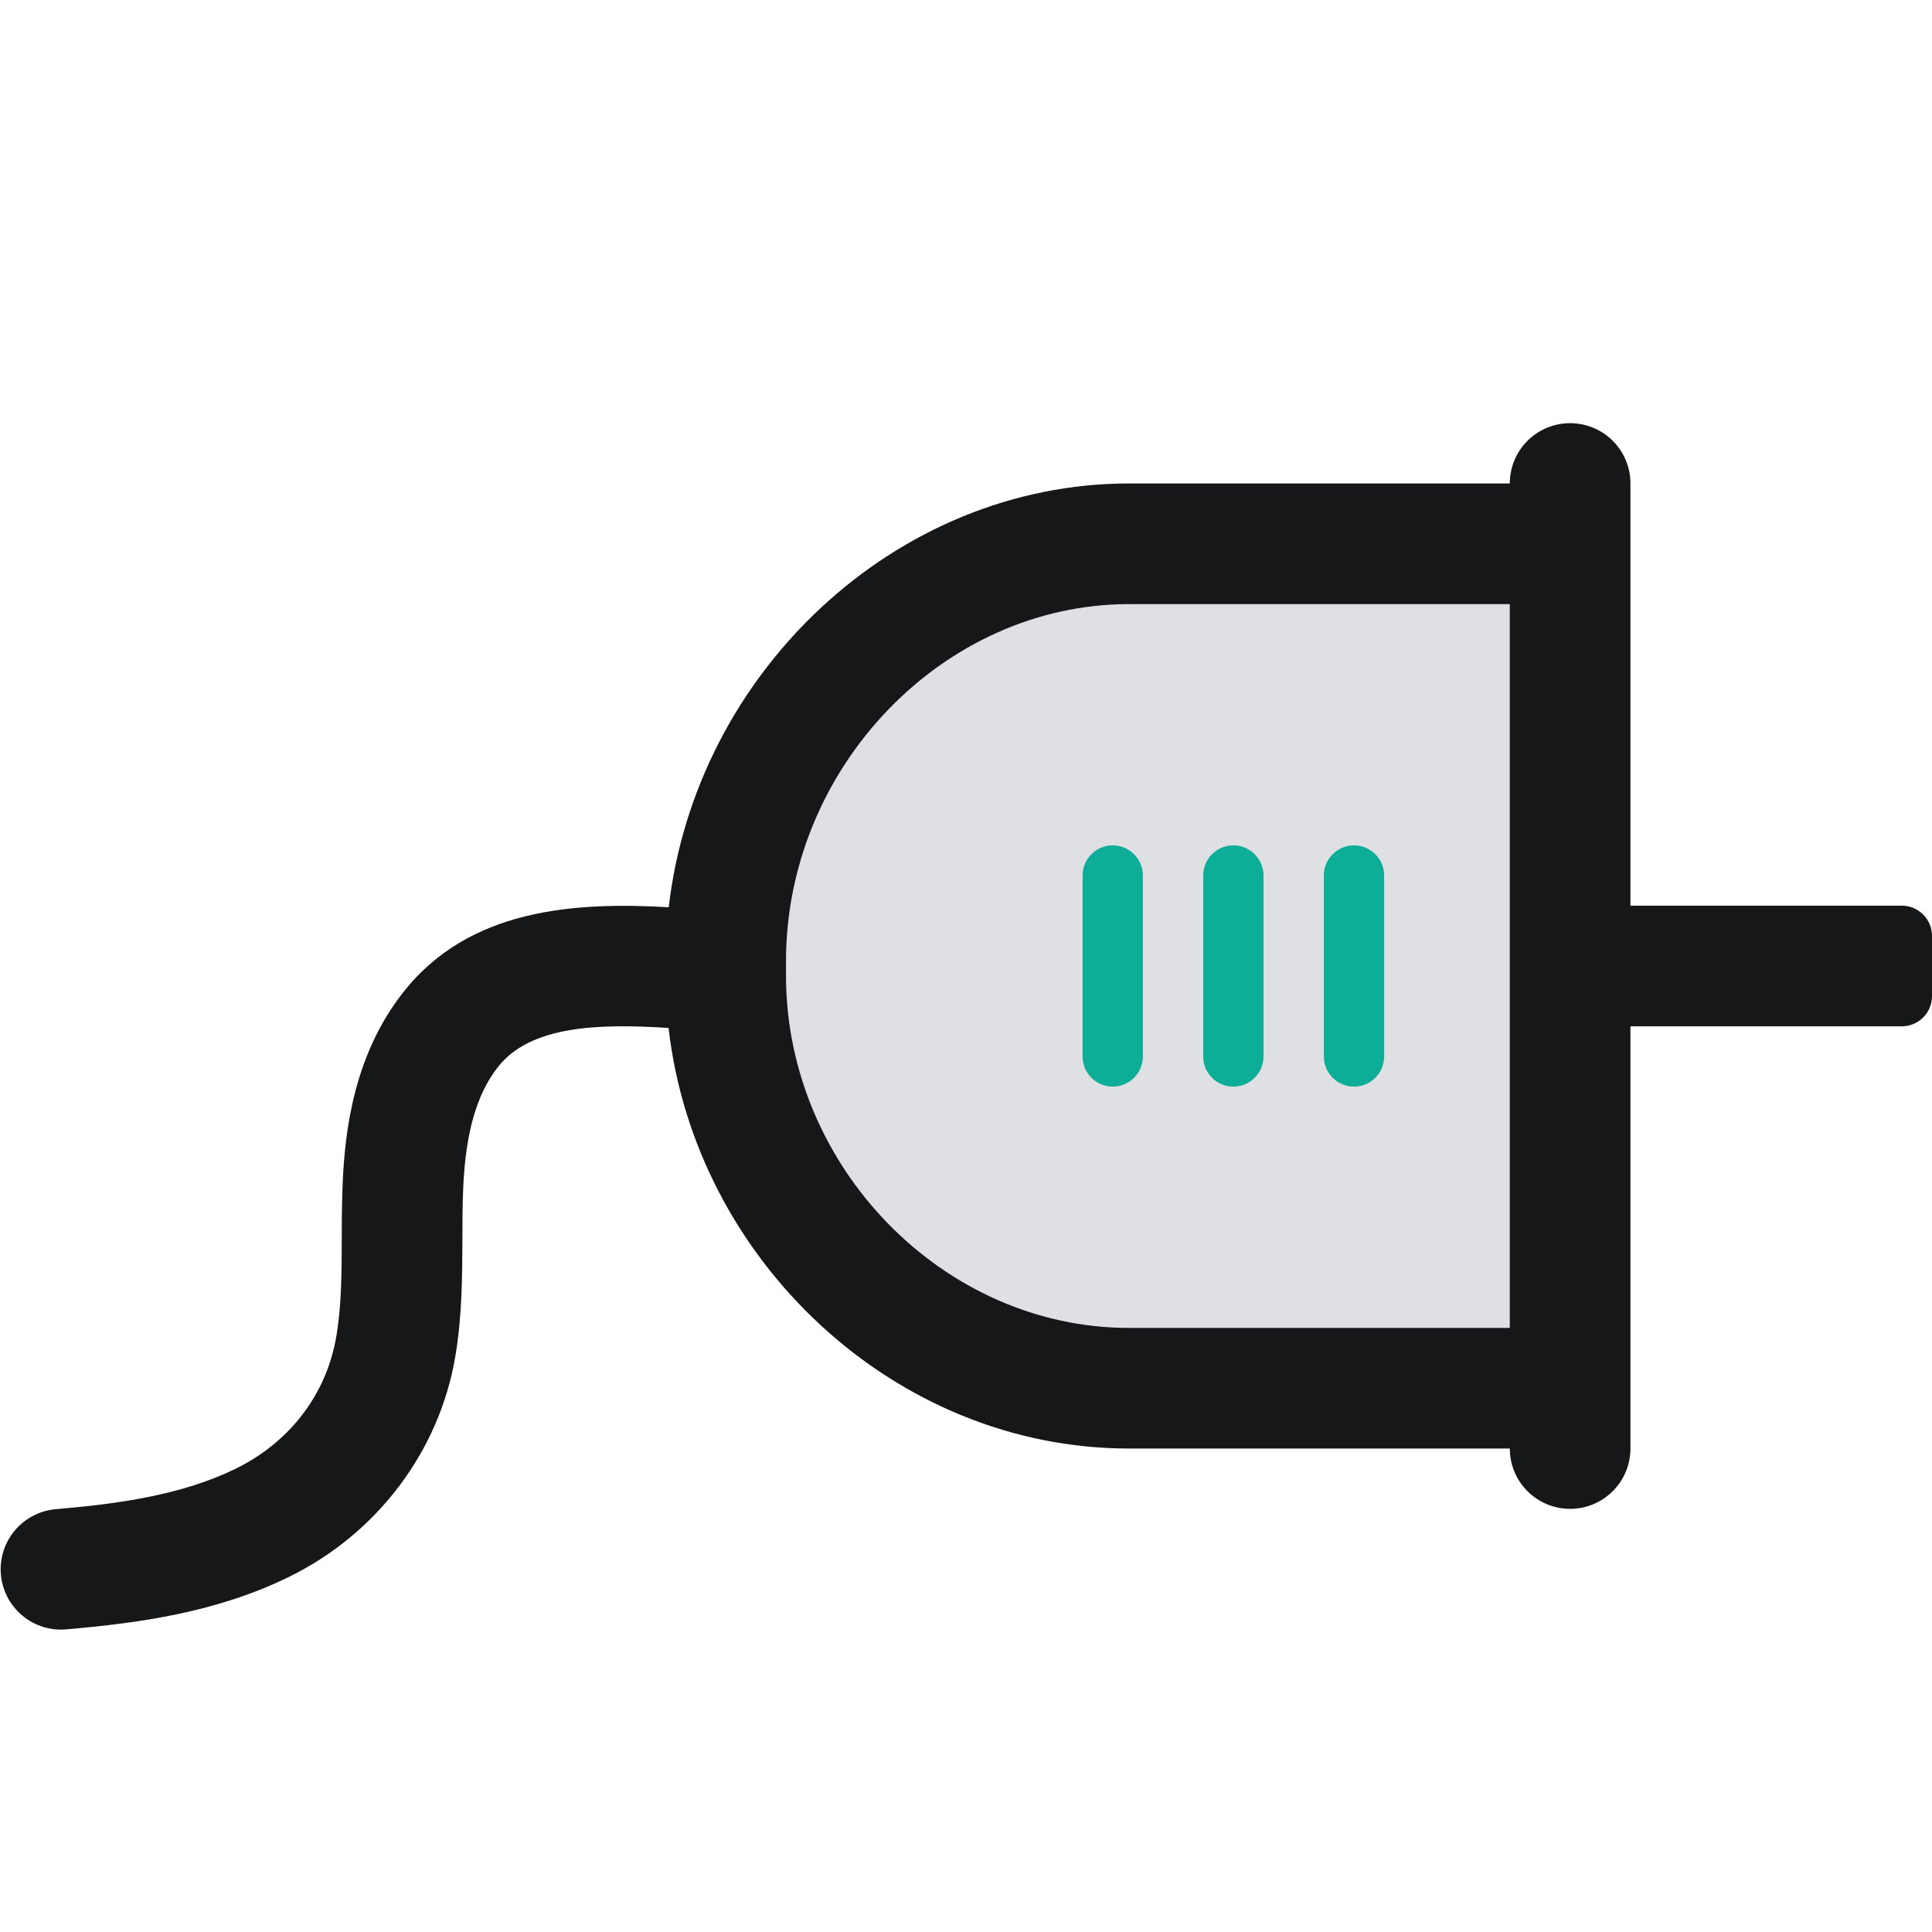
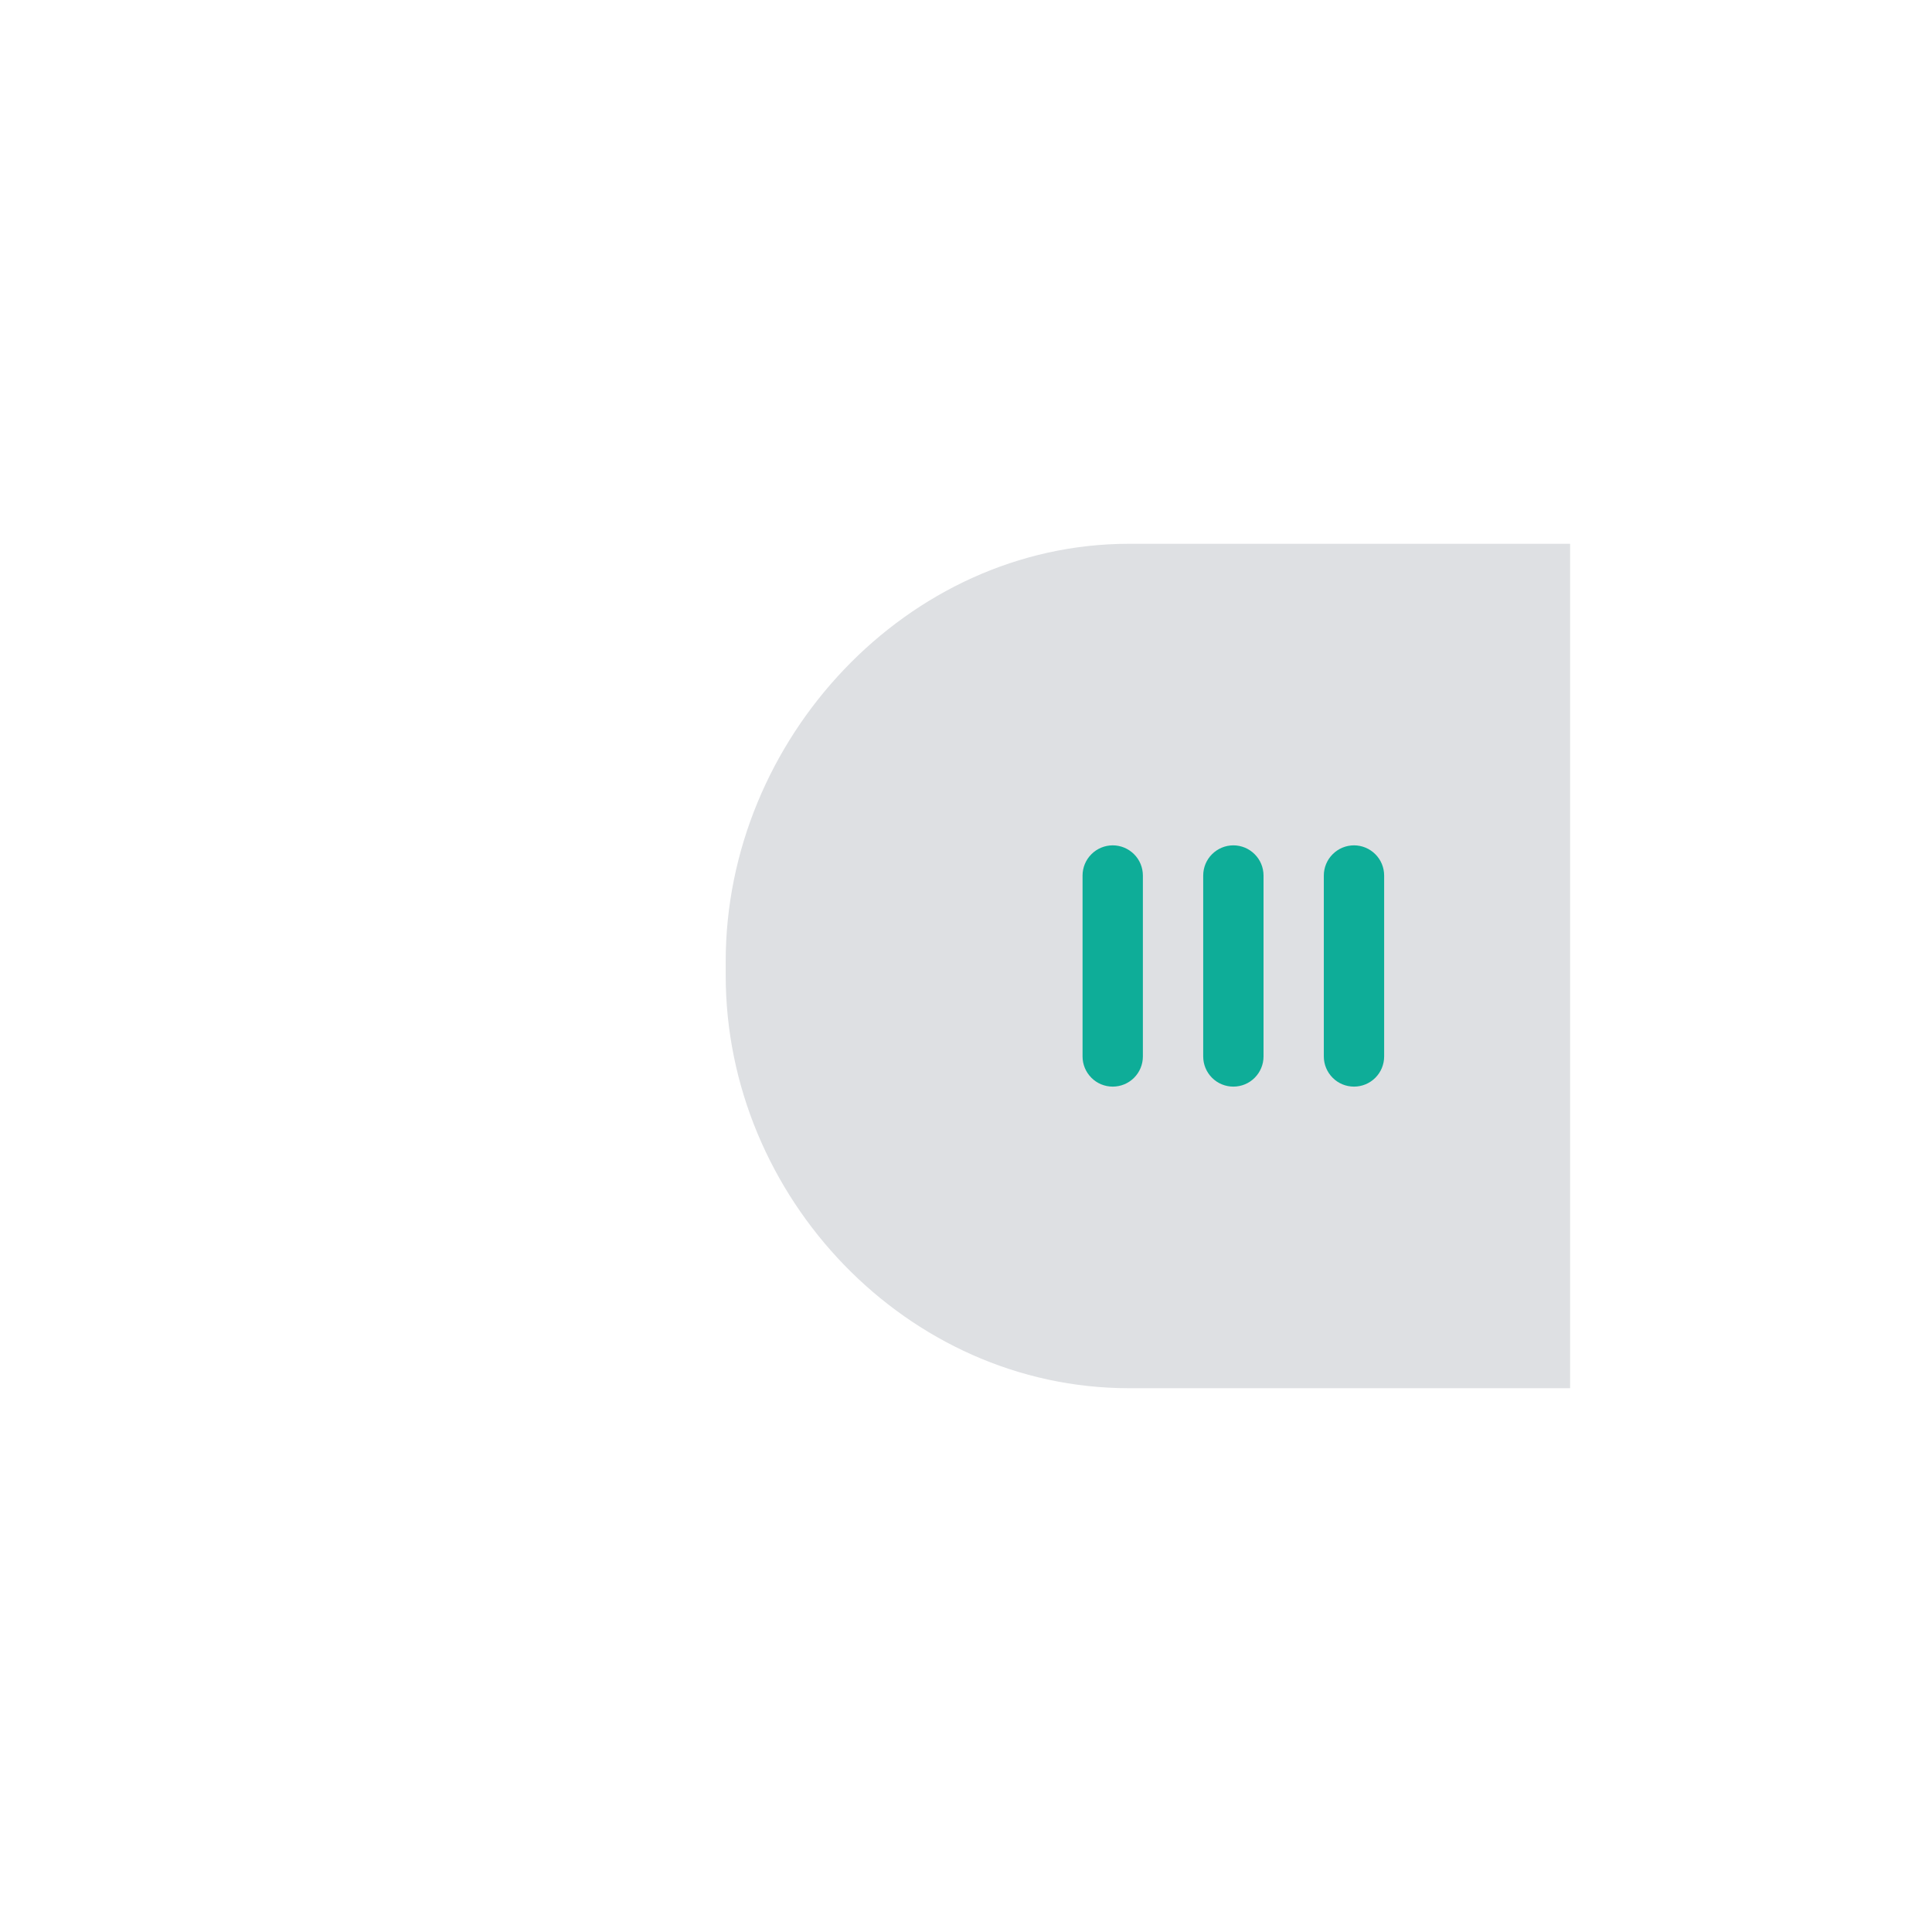
<svg xmlns="http://www.w3.org/2000/svg" width="58" height="58" viewBox="0 0 58 58" fill="none">
  <g clip-path="url(#clip0_87838_113900)">
    <path d="M47.136 41.675H33.894C27.236 41.675 21.786 35.942 21.786 29.282V28.859C21.786 22.199 27.236 16.325 33.894 16.325H47.136V41.675Z" fill="#DEE0E3" />
-     <path d="M57.095 27.189H48.947V14.514C48.947 14.034 48.756 13.573 48.416 13.234C48.077 12.894 47.616 12.704 47.136 12.704C46.656 12.704 46.195 12.894 45.855 13.234C45.516 13.573 45.325 14.034 45.325 14.514H33.894C26.881 14.514 20.887 20.191 20.076 27.236C17.309 27.079 14.077 27.244 12.078 29.824C10.621 31.7 10.36 33.945 10.289 35.472C10.267 36.045 10.258 36.618 10.26 37.192C10.257 38.224 10.253 39.196 10.097 40.114C9.806 41.853 8.699 43.301 7.062 44.098C5.433 44.891 3.528 45.147 1.71 45.304C1.47 45.32 1.235 45.384 1.02 45.492C0.804 45.6 0.612 45.75 0.456 45.932C0.299 46.115 0.18 46.328 0.107 46.557C0.033 46.787 0.006 47.028 0.027 47.268C0.048 47.508 0.116 47.742 0.229 47.955C0.341 48.168 0.495 48.356 0.681 48.509C0.867 48.662 1.082 48.777 1.312 48.846C1.543 48.915 1.786 48.937 2.025 48.911C4.187 48.724 6.487 48.404 8.645 47.354C11.31 46.061 13.188 43.578 13.67 40.716C13.873 39.506 13.876 38.336 13.882 37.203C13.882 36.681 13.882 36.158 13.907 35.638C13.981 33.994 14.311 32.853 14.939 32.044C15.919 30.776 17.999 30.728 20.071 30.86C20.869 37.849 26.872 43.486 33.894 43.486H45.325C45.325 43.966 45.516 44.427 45.855 44.766C46.195 45.106 46.656 45.297 47.136 45.297C47.616 45.297 48.077 45.106 48.416 44.766C48.756 44.427 48.947 43.966 48.947 43.486V30.811H57.095C57.335 30.811 57.565 30.715 57.735 30.546C57.905 30.376 58 30.146 58 29.906V28.095C58 27.855 57.905 27.624 57.735 27.455C57.565 27.285 57.335 27.189 57.095 27.189ZM45.325 28.095V39.865H33.894C28.311 39.865 23.596 35.019 23.596 29.283V28.859C23.596 23.047 28.311 18.136 33.896 18.136H45.325V28.095Z" fill="#161719" />
    <path d="M32.499 26.284V31.716C32.499 31.956 32.595 32.186 32.765 32.356C32.934 32.526 33.165 32.621 33.405 32.621C33.645 32.621 33.875 32.526 34.045 32.356C34.215 32.186 34.31 31.956 34.31 31.716V26.284C34.31 26.044 34.215 25.813 34.045 25.644C33.875 25.474 33.645 25.378 33.405 25.378C33.165 25.378 32.934 25.474 32.765 25.644C32.595 25.813 32.499 26.044 32.499 26.284ZM37.026 32.621C37.267 32.621 37.497 32.526 37.666 32.356C37.836 32.186 37.932 31.956 37.932 31.716V26.284C37.932 26.044 37.836 25.813 37.666 25.644C37.497 25.474 37.267 25.378 37.026 25.378C36.786 25.378 36.556 25.474 36.386 25.644C36.216 25.813 36.121 26.044 36.121 26.284V31.716C36.121 31.956 36.216 32.186 36.386 32.356C36.556 32.526 36.786 32.621 37.026 32.621ZM40.648 32.621C40.888 32.621 41.118 32.526 41.288 32.356C41.458 32.186 41.553 31.956 41.553 31.716V26.284C41.553 26.044 41.458 25.813 41.288 25.644C41.118 25.474 40.888 25.378 40.648 25.378C40.408 25.378 40.177 25.474 40.008 25.644C39.838 25.813 39.742 26.044 39.742 26.284V31.716C39.742 31.956 39.838 32.186 40.008 32.356C40.177 32.526 40.408 32.621 40.648 32.621Z" fill="#0EAD98" />
  </g>
  <defs>
    <clipPath id="clip0_87838_113900">
      <rect width="58" height="58" fill="white" />
    </clipPath>
  </defs>
</svg>